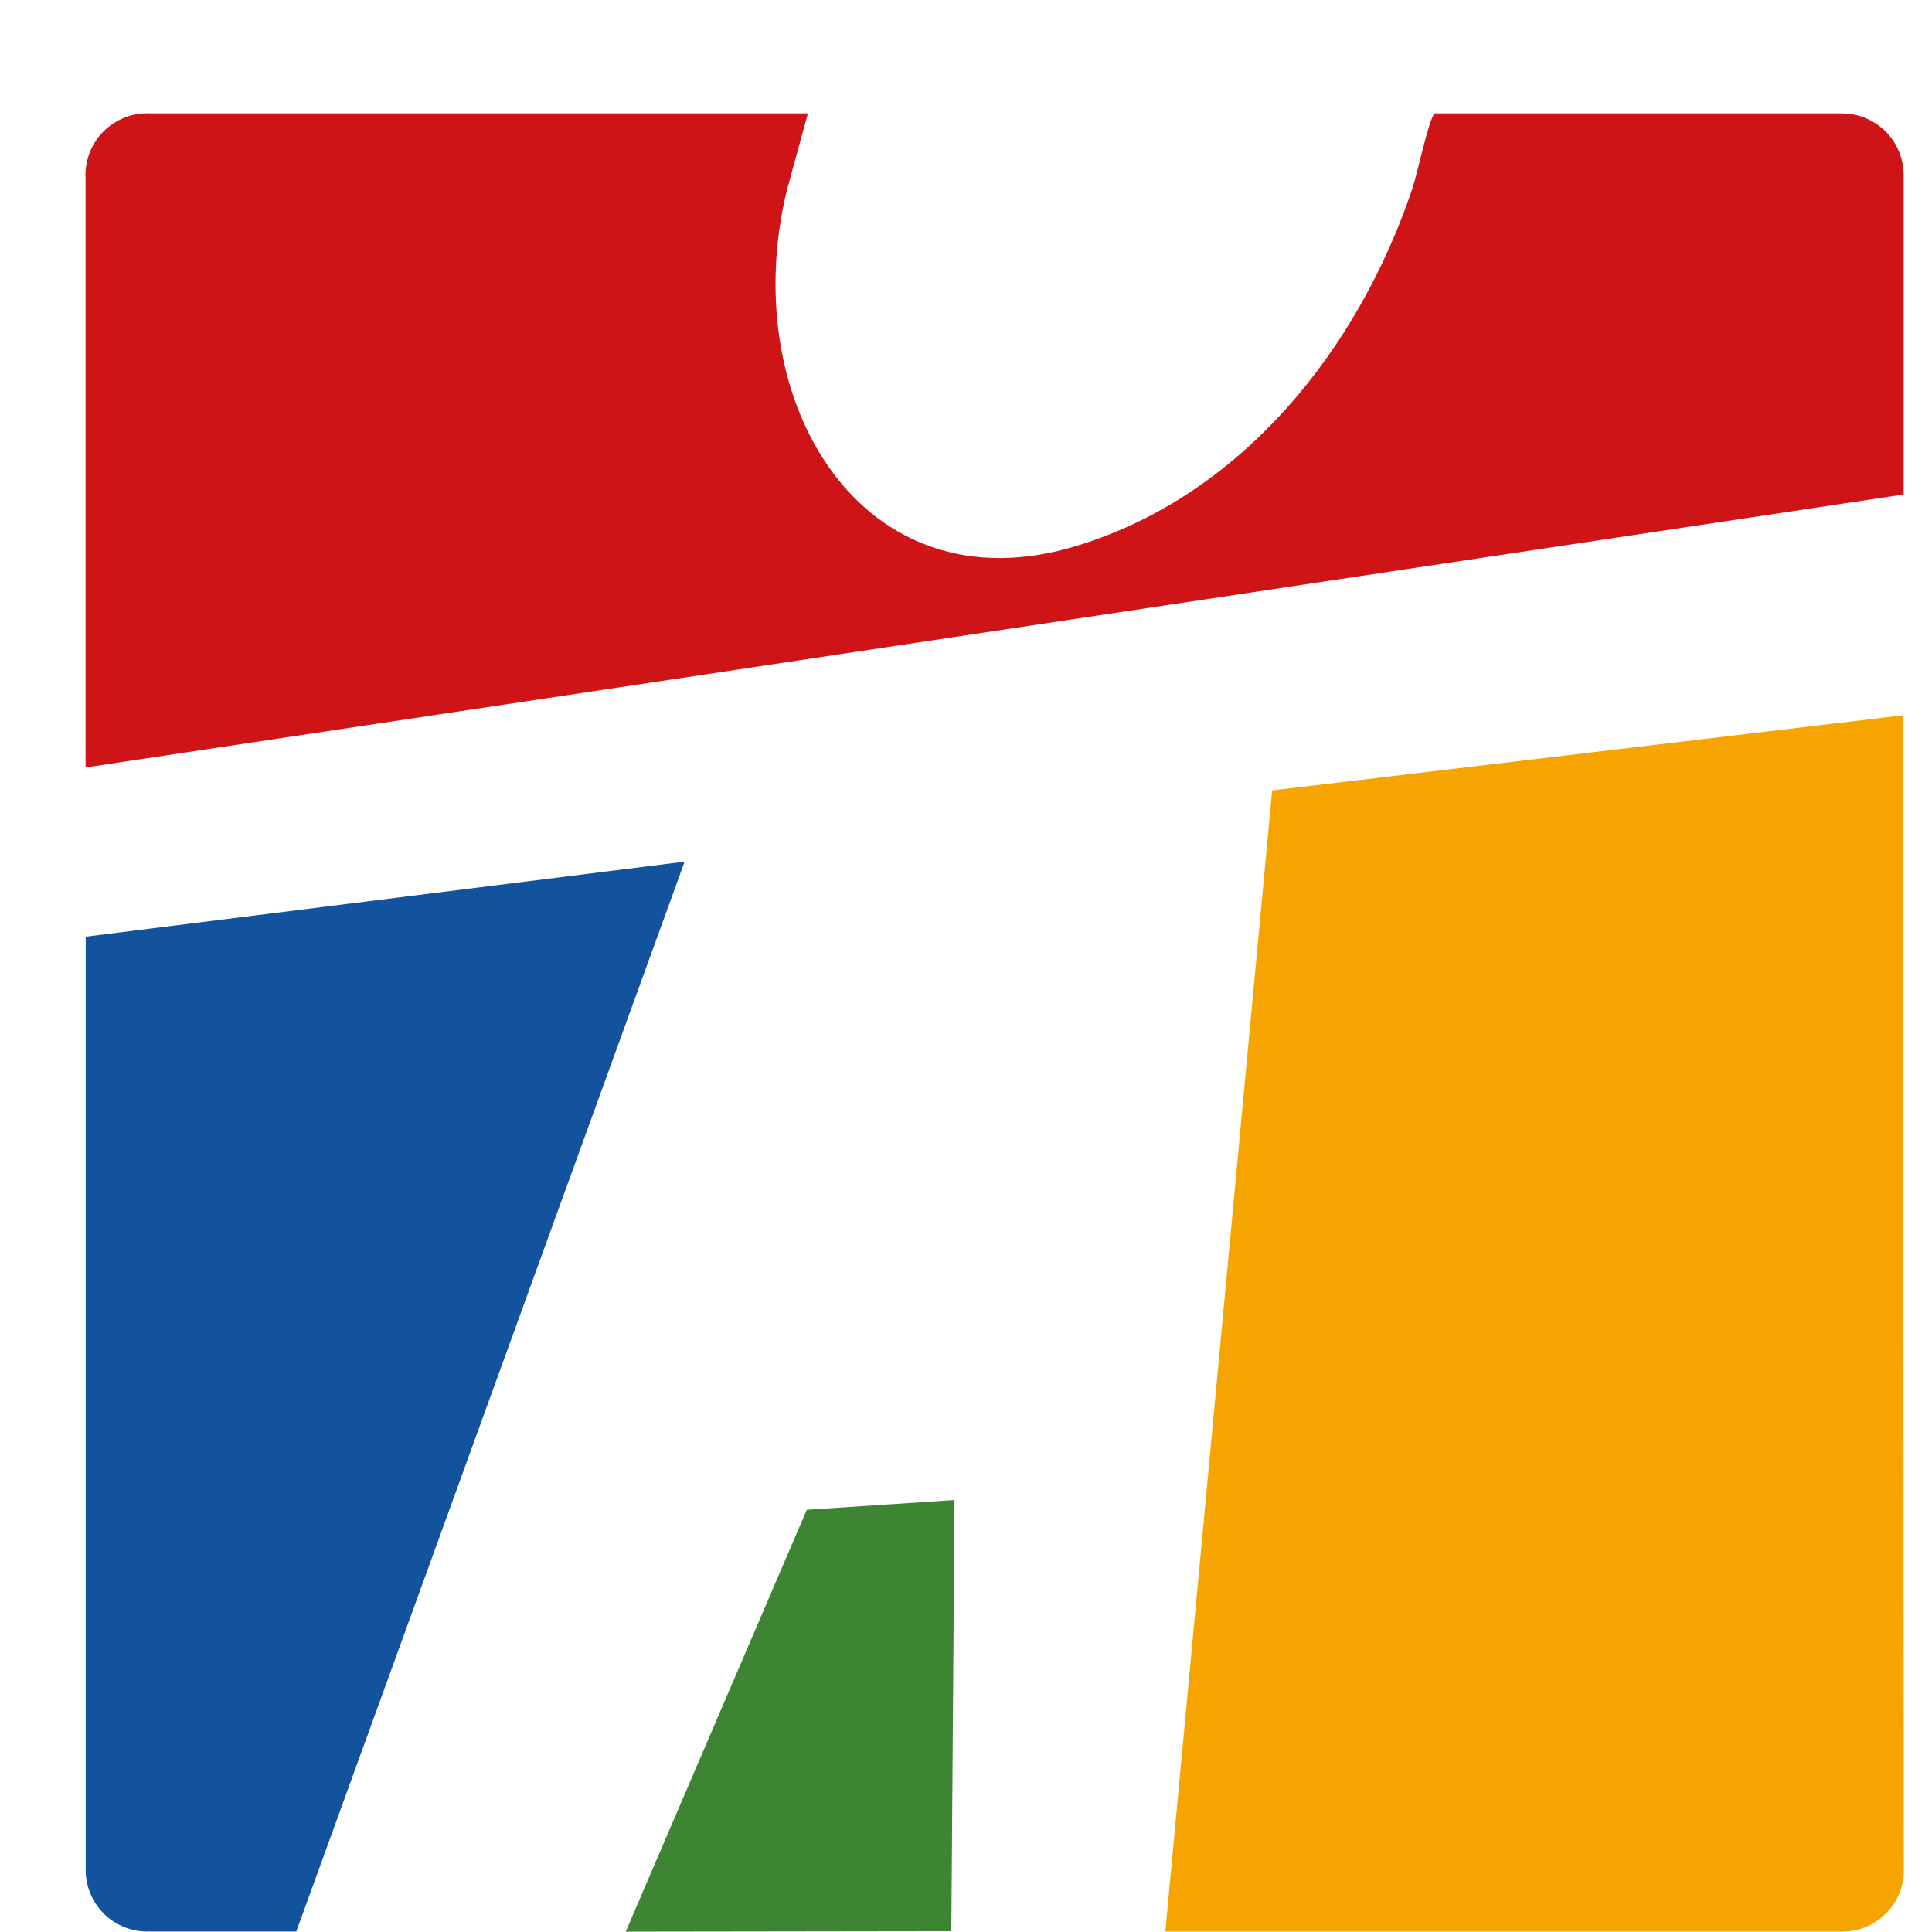
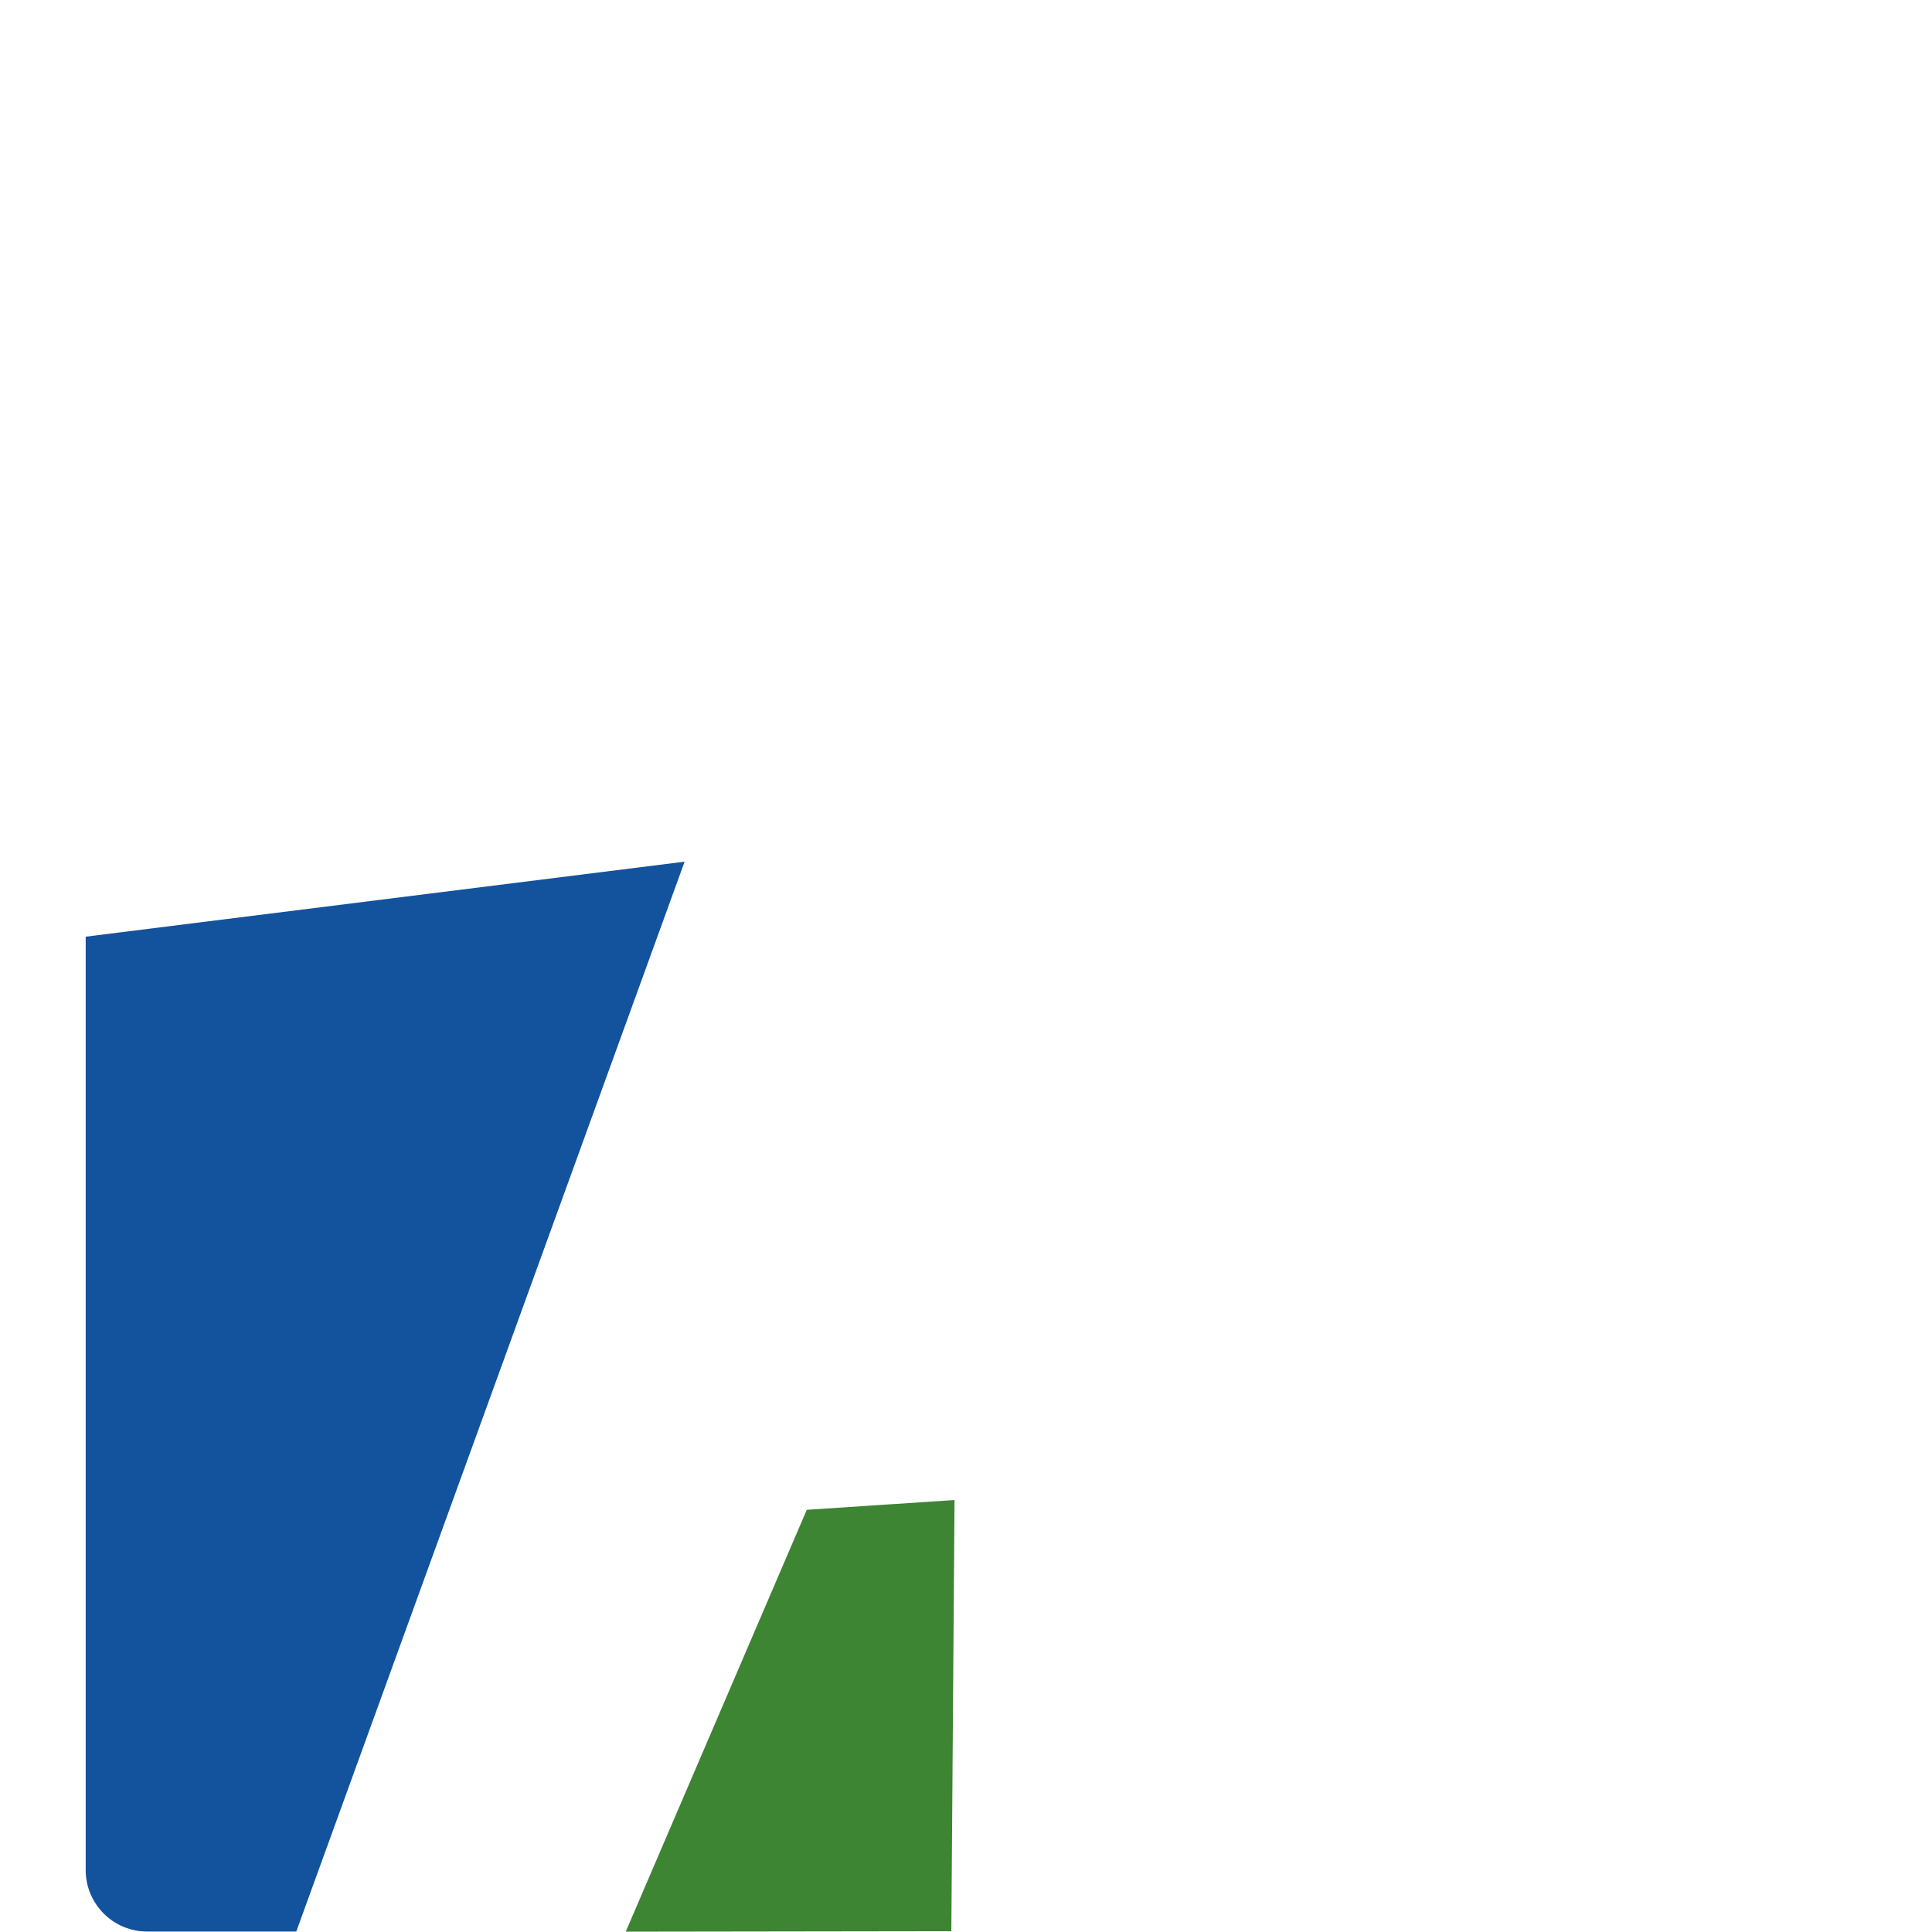
<svg xmlns="http://www.w3.org/2000/svg" width="17" height="17" viewBox="0 0 17 17" fill="none">
-   <path fill-rule="evenodd" clip-rule="evenodd" d="M0.753 6.753L16.751 4.351V1.535C16.75 1.464 16.735 1.393 16.707 1.327C16.679 1.262 16.638 1.202 16.587 1.152C16.535 1.102 16.475 1.063 16.408 1.036C16.342 1.01 16.271 0.997 16.199 0.998H12.621C12.563 1.084 12.473 1.525 12.426 1.665C11.95 3.073 10.934 4.353 9.484 4.8C7.585 5.387 6.473 3.526 6.924 1.674L7.109 0.998H1.329C1.252 0.993 1.175 1.005 1.103 1.032C1.031 1.06 0.965 1.102 0.911 1.156C0.856 1.211 0.814 1.276 0.787 1.348C0.76 1.421 0.748 1.498 0.753 1.574V6.753Z" fill="#CF1417" />
  <path fill-rule="evenodd" clip-rule="evenodd" d="M7.099 13.285L5.506 16.997L8.371 16.993L8.399 13.199L7.099 13.285Z" fill="#3D8433" />
-   <path fill-rule="evenodd" clip-rule="evenodd" d="M16.213 16.996H10.254L11.194 6.955L16.745 6.294L16.752 16.458C16.752 16.601 16.695 16.737 16.594 16.838C16.493 16.939 16.356 16.996 16.213 16.996V16.996Z" fill="#F6A400" />
  <path fill-rule="evenodd" clip-rule="evenodd" d="M1.294 16.996H2.607L6.024 7.582L0.754 8.242V16.457C0.754 16.6 0.812 16.737 0.913 16.838C1.014 16.939 1.151 16.996 1.294 16.996V16.996Z" fill="#13539D" />
</svg>